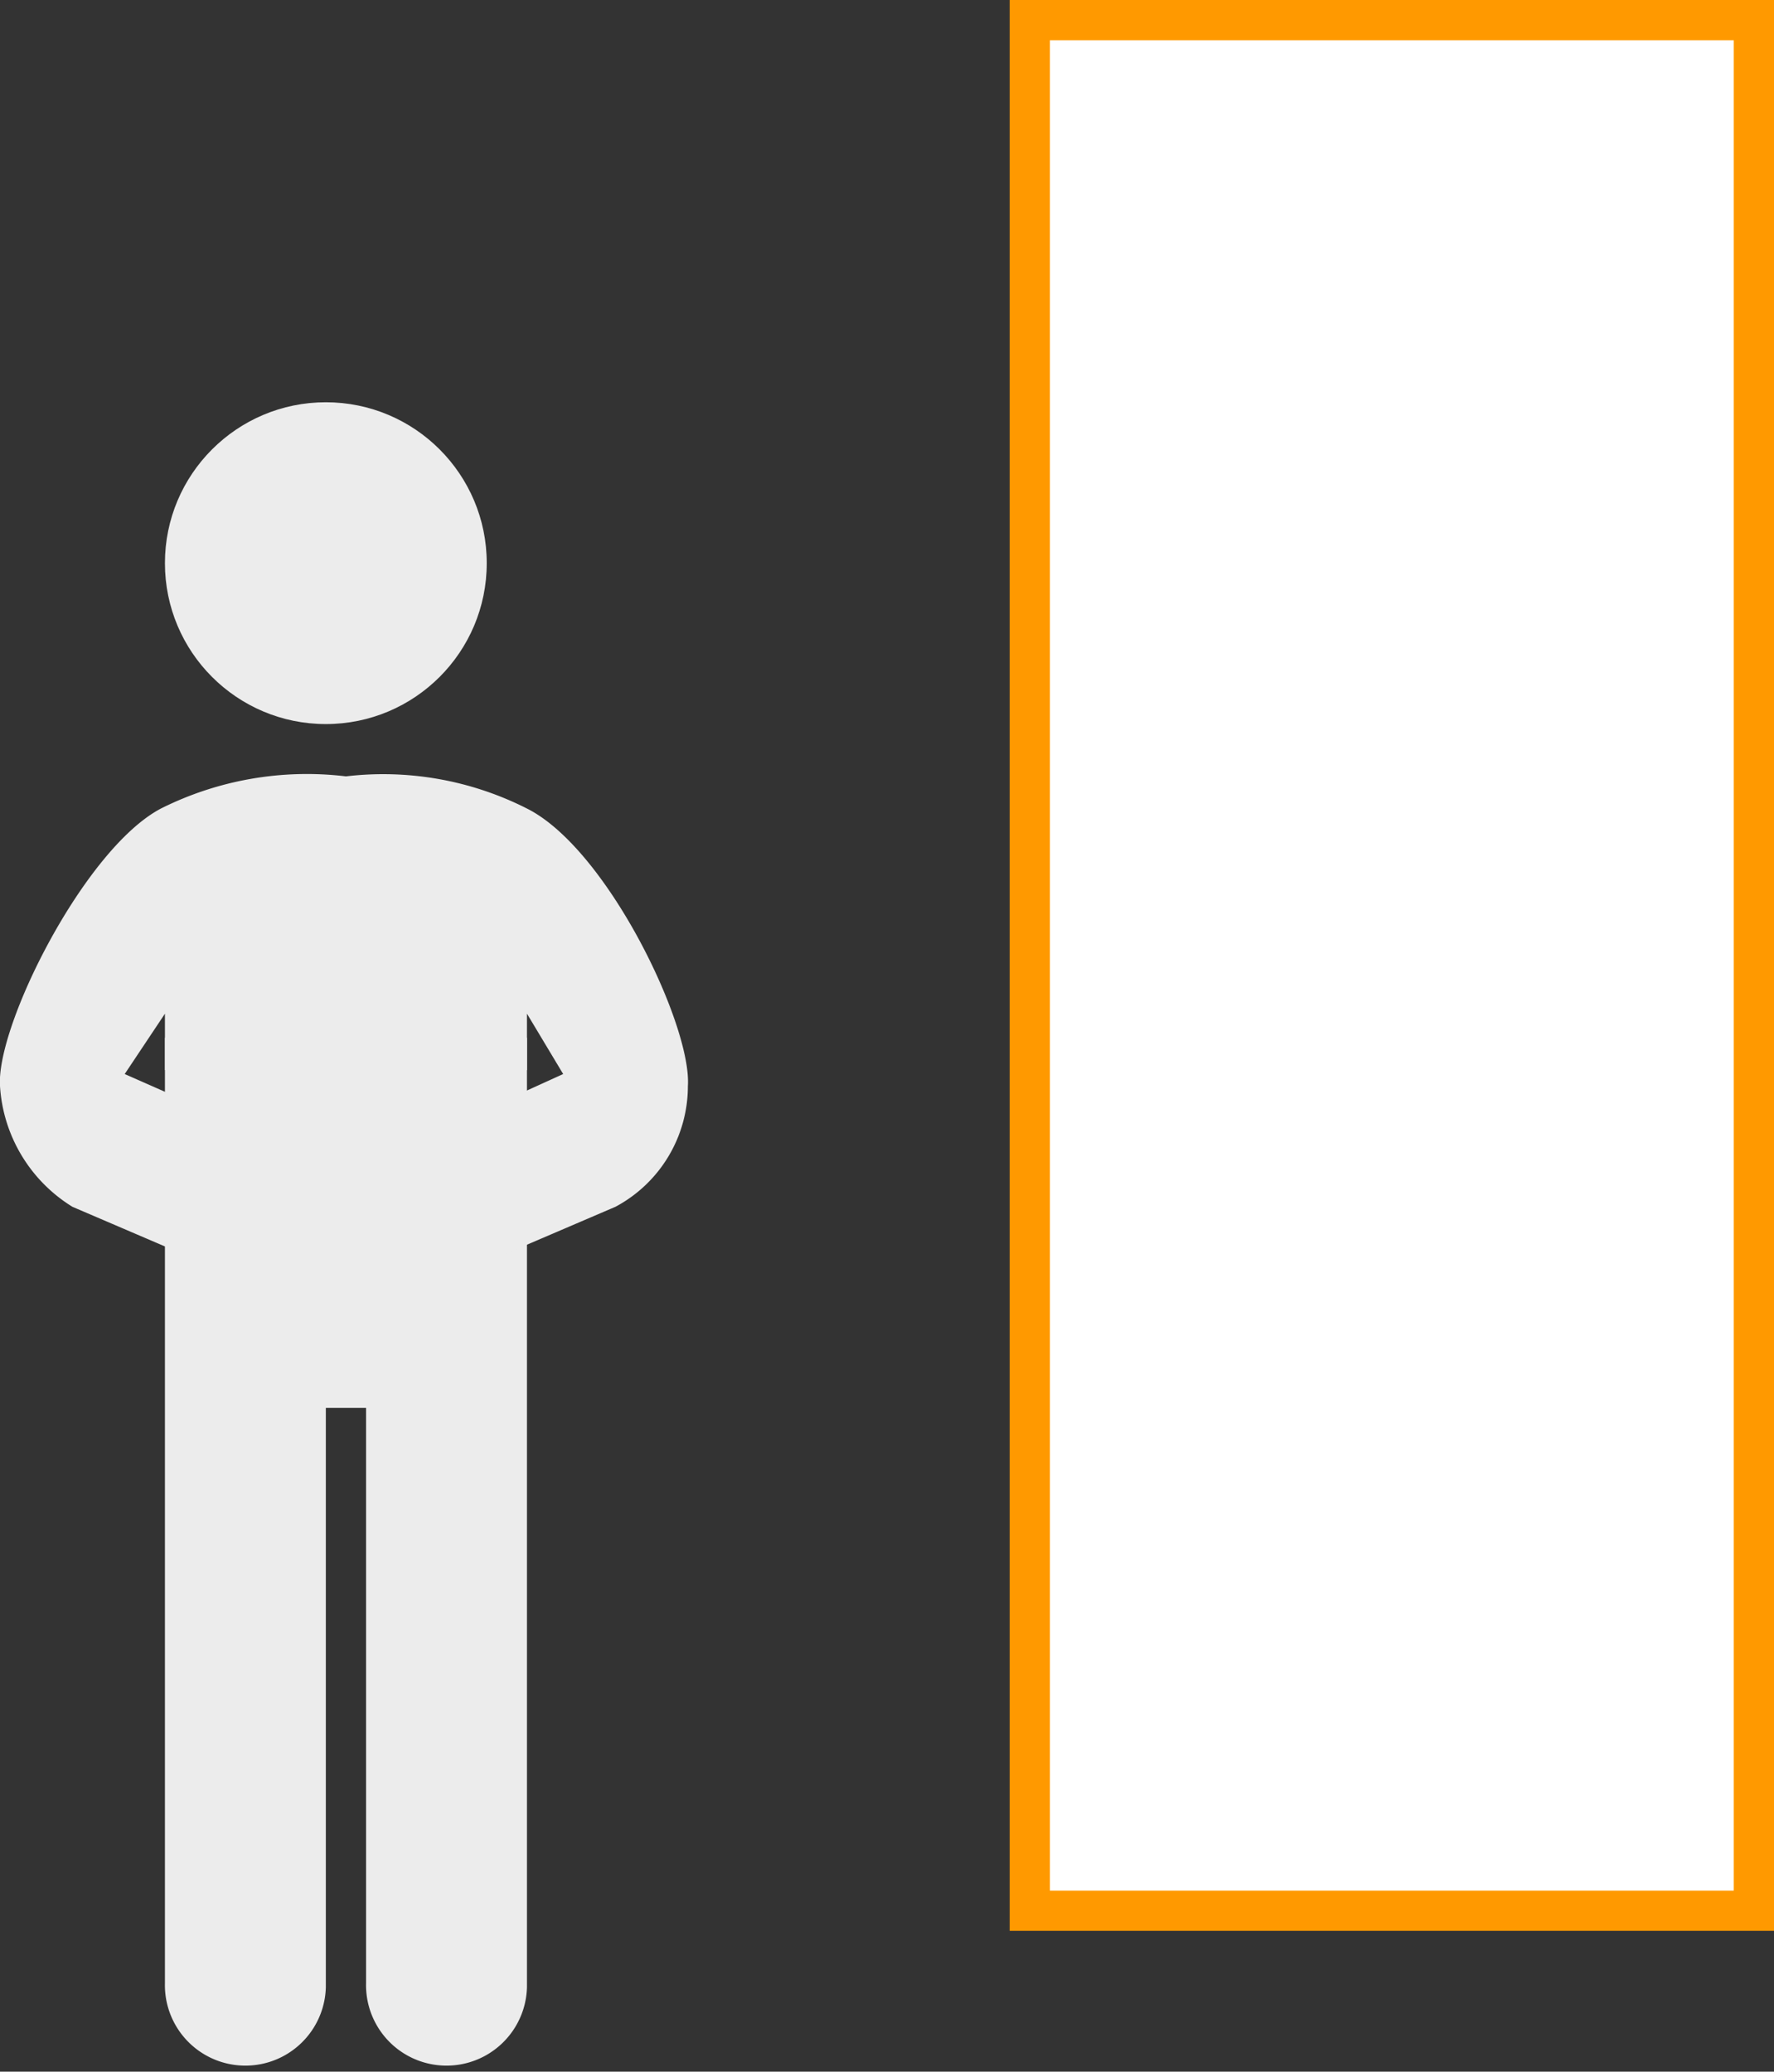
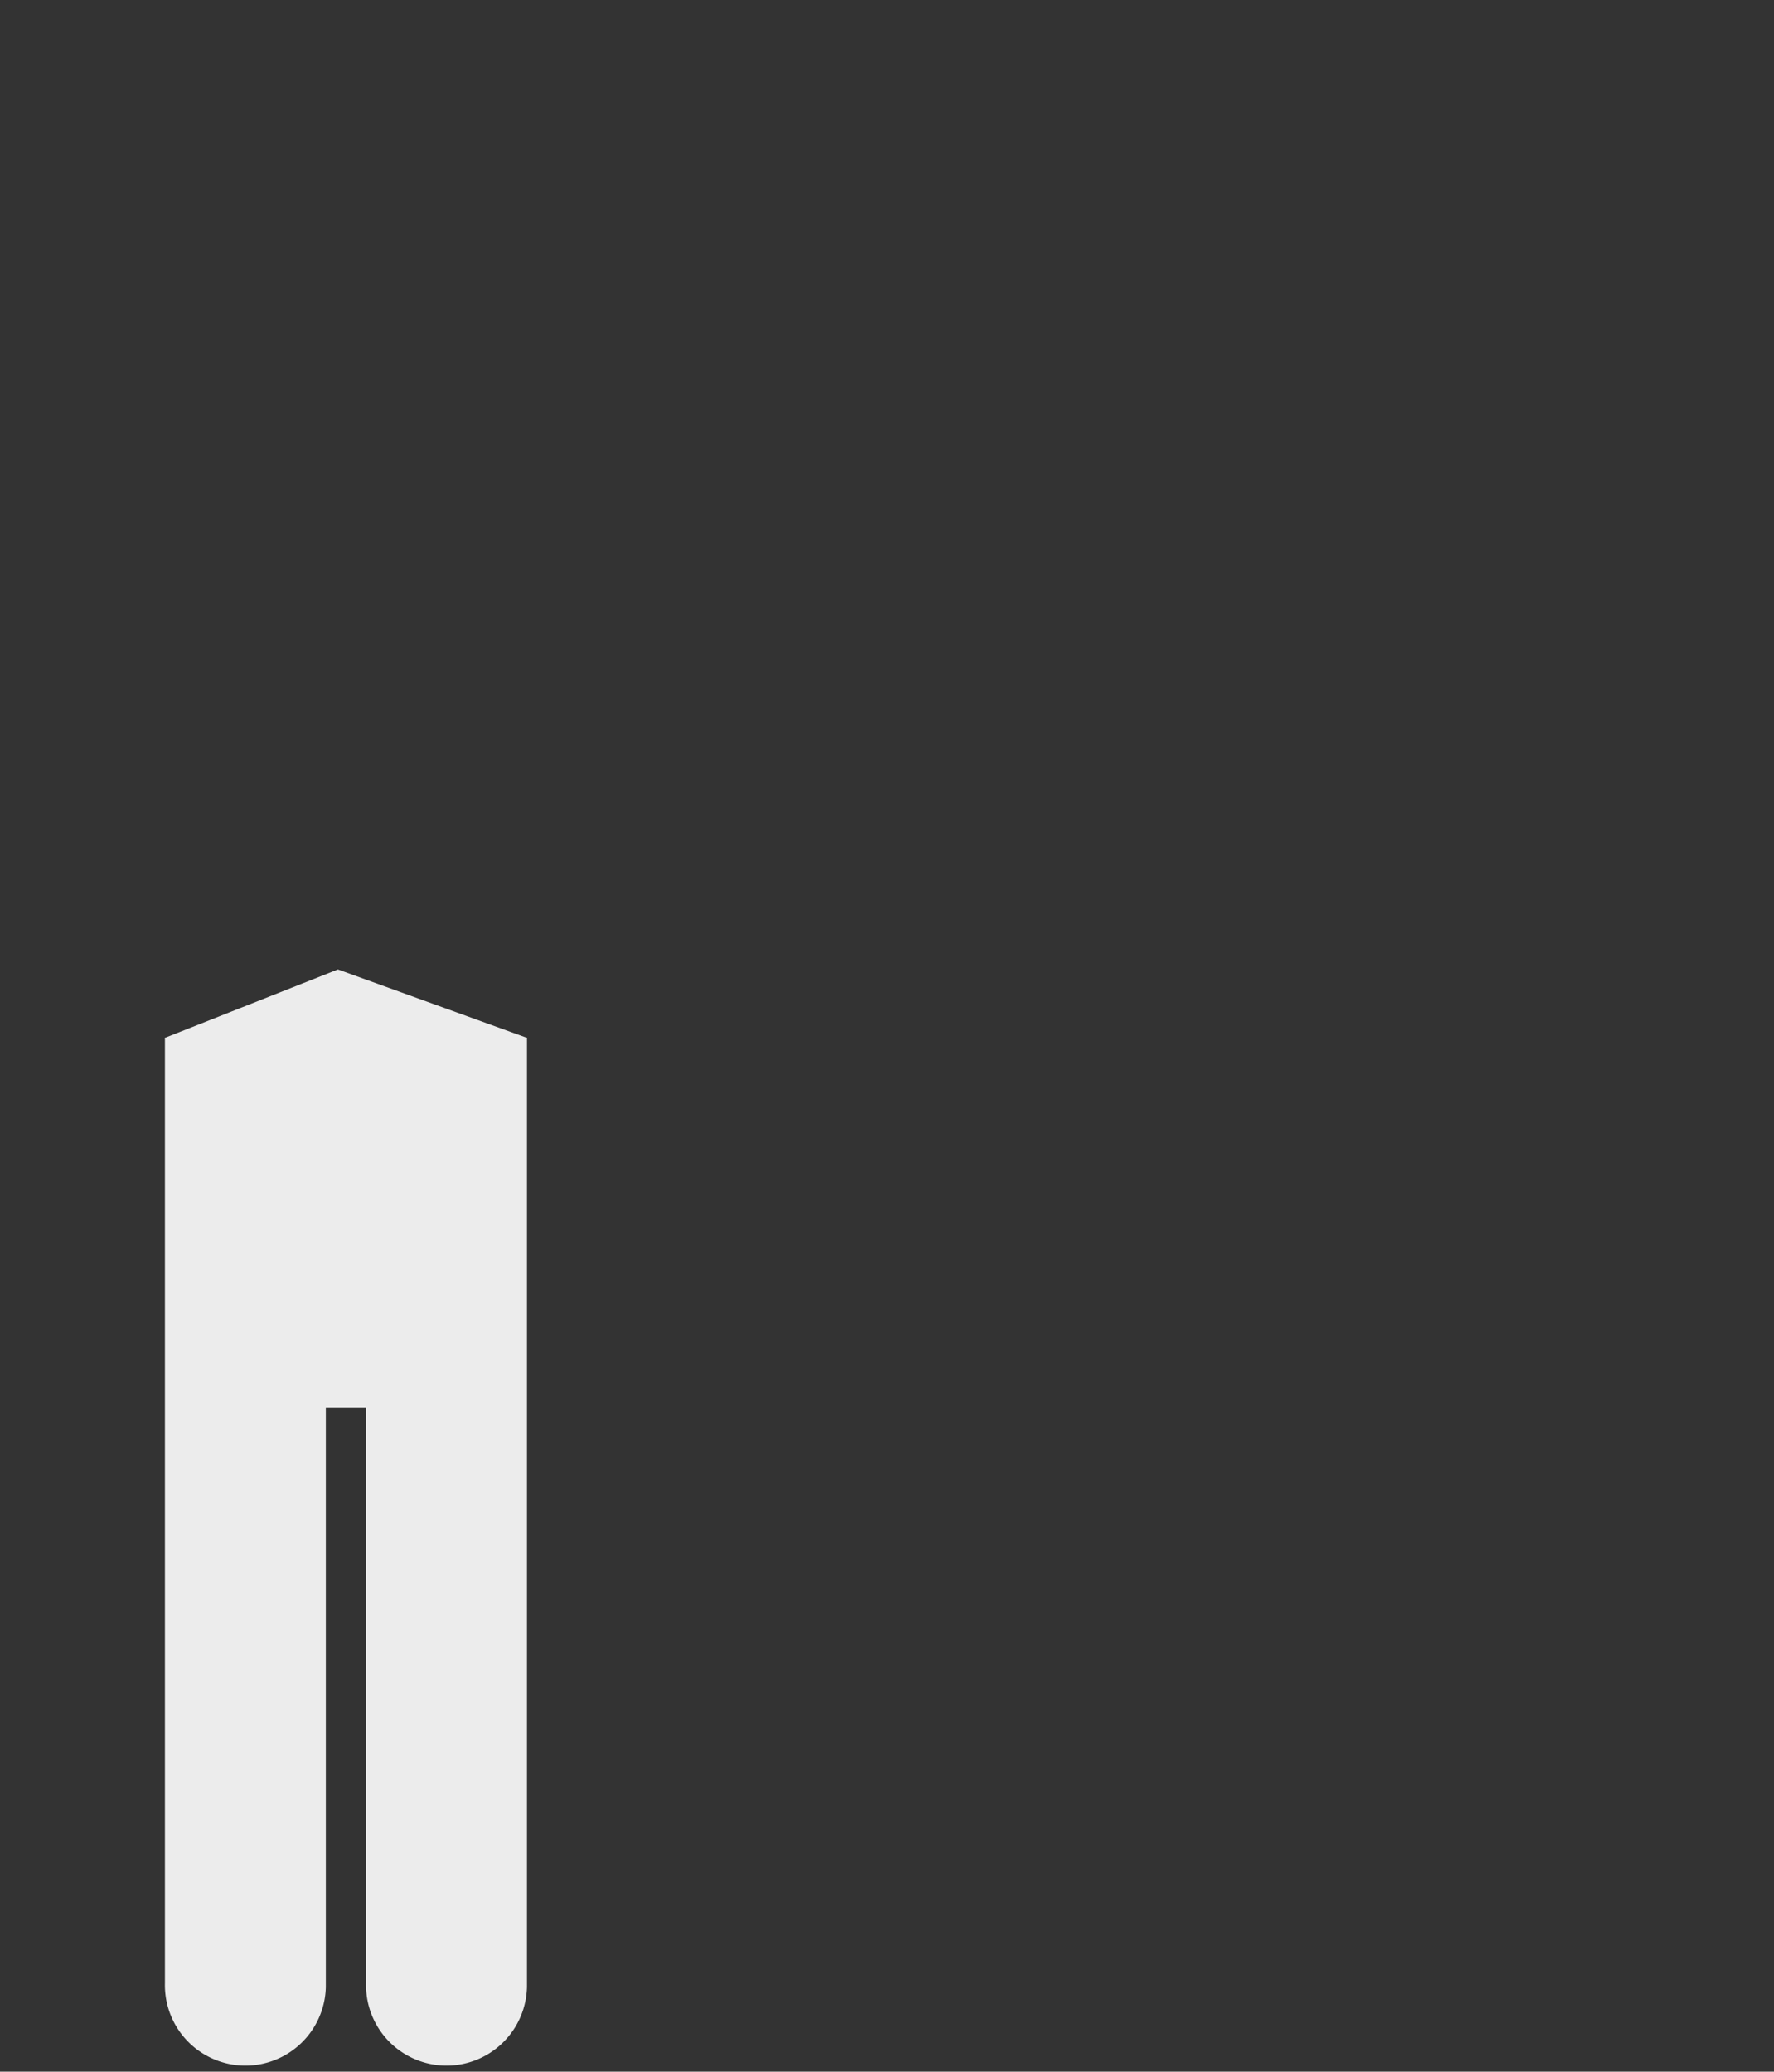
<svg xmlns="http://www.w3.org/2000/svg" width="44.1" height="51.5" viewBox="0 0 44.1 51.5">
  <rect x="0" y="0" width="44.1" height="51.5" fill="#333333" stroke="none" />
  <title>13</title>
  <g>
    <g>
-       <rect x="25.6" y="0.5" width="18" height="47" fill="#fff" />
-       <path d="M43.1,1V47h-17V1h17m1-1h-19V24h0V48h19V24h0V0Z" fill="#f90" />
-     </g>
+       </g>
    <g>
      <path d="M8.4,24.1,4.1,25.8V49.3a2,2,0,1,0,4,.1V35h1V49.3a2,2,0,1,0,4,.1V25.8Z" fill="#ececec" />
-       <circle cx="8.1" cy="14" r="4" fill="#ececec" />
-       <path d="M13.1,20.1a7.9,7.9,0,0,0-4.5-.8,8.1,8.1,0,0,0-4.6.8c-1.9,1-4.1,5.4-4,6.9a3.8,3.8,0,0,0,1.8,3l2.8,1.2c.4.1,1.9-3,1.9-3L3.1,26.7l1-1.5v1.4l3,1.4H10l3.1-1.4V25.2l.9,1.5-3.3,1.5s1.4,3.1,1.8,3L15.3,30a3.4,3.4,0,0,0,1.8-3C17.2,25.5,15.1,21.1,13.1,20.1Z" fill="#ececec" />
    </g>
  </g>
</svg>